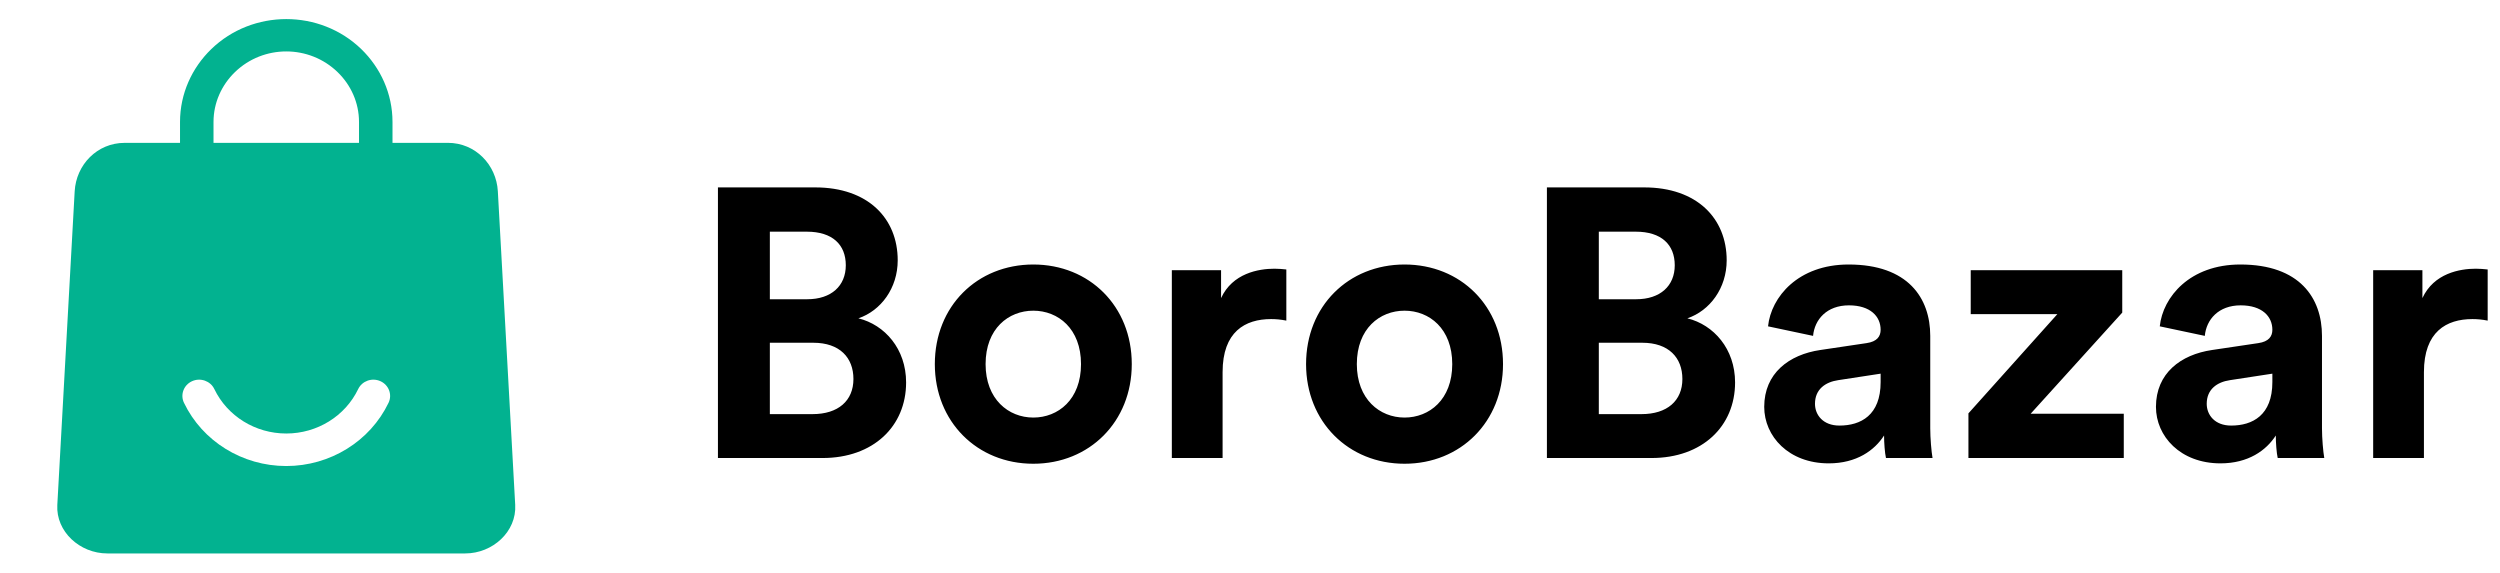
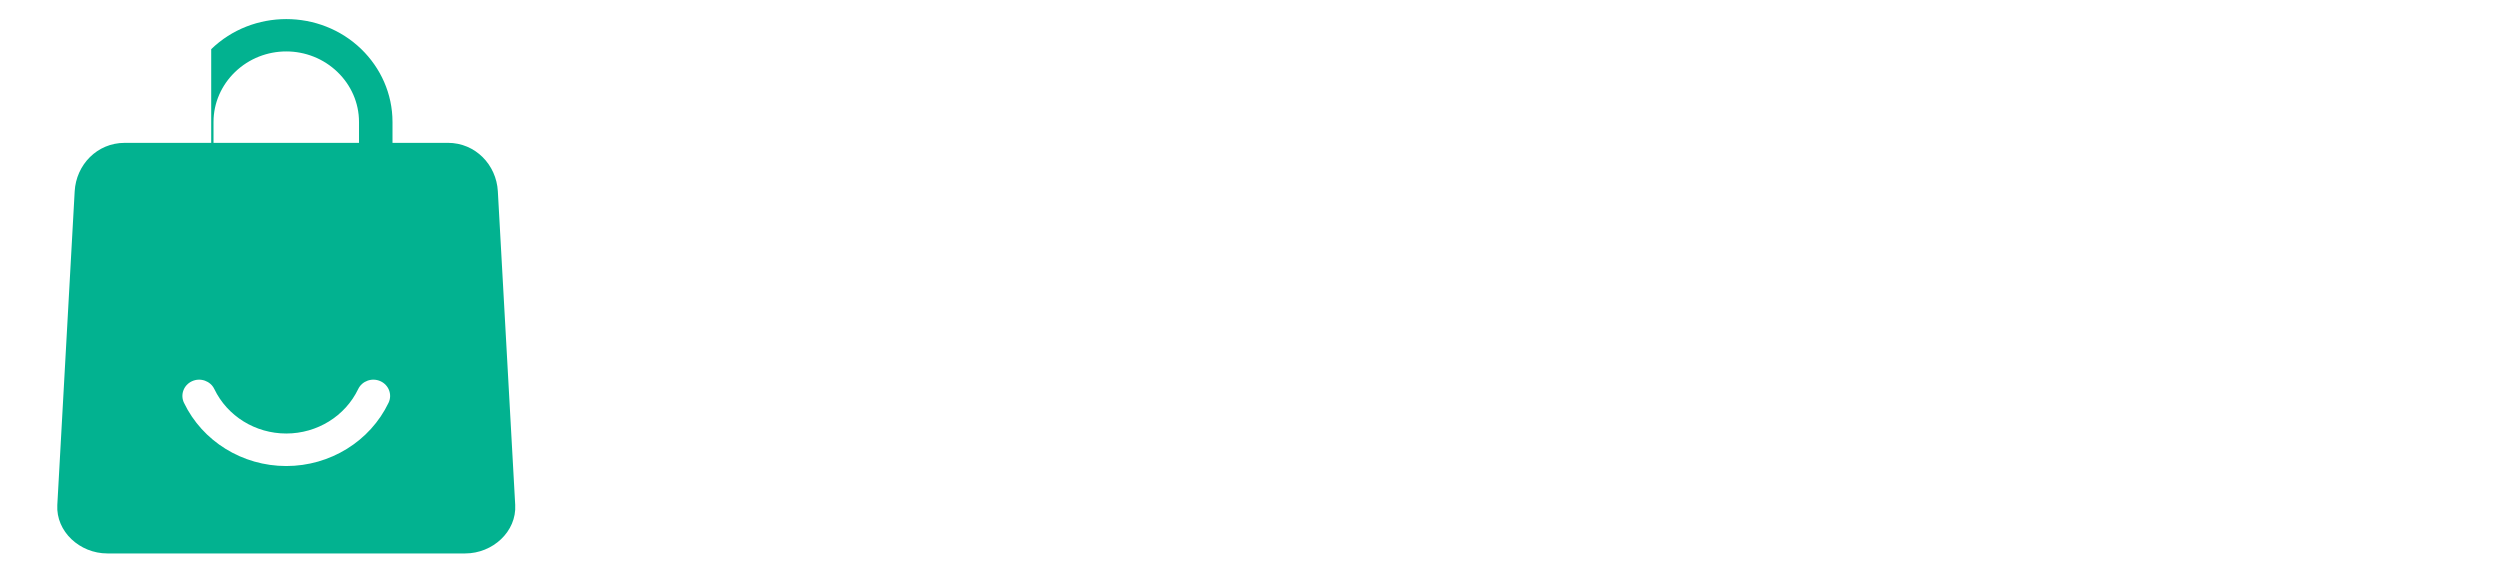
<svg xmlns="http://www.w3.org/2000/svg" width="131" height="30" viewBox="0 0 131 30" fill="none">
-   <path d="M37.62 9.82V24H43.1C45.76 24 47.48 22.34 47.48 20.04C47.48 18.28 46.36 17.02 44.98 16.68C46.16 16.28 47.04 15.1 47.04 13.64C47.04 11.44 45.48 9.82 42.72 9.82H37.62ZM40.34 15.68V12.14H42.28C43.62 12.14 44.32 12.82 44.32 13.9C44.32 14.98 43.56 15.68 42.3 15.68H40.34ZM40.34 21.7V17.96H42.62C44 17.96 44.72 18.74 44.72 19.86C44.72 21 43.92 21.7 42.58 21.7H40.34ZM54.145 21.88C52.845 21.88 51.645 20.92 51.645 19.08C51.645 17.22 52.845 16.28 54.145 16.28C55.445 16.28 56.645 17.22 56.645 19.08C56.645 20.94 55.445 21.88 54.145 21.88ZM54.145 13.86C51.205 13.86 48.985 16.04 48.985 19.08C48.985 22.1 51.205 24.3 54.145 24.3C57.085 24.3 59.305 22.1 59.305 19.08C59.305 16.04 57.085 13.86 54.145 13.86ZM67.404 14.12C67.204 14.1 67.004 14.08 66.784 14.08C65.944 14.08 64.584 14.32 63.984 15.62V14.16H61.404V24H64.064V19.5C64.064 17.38 65.244 16.72 66.604 16.72C66.844 16.72 67.104 16.74 67.404 16.8V14.12ZM73.598 21.88C72.298 21.88 71.098 20.92 71.098 19.08C71.098 17.22 72.298 16.28 73.598 16.28C74.898 16.28 76.098 17.22 76.098 19.08C76.098 20.94 74.898 21.88 73.598 21.88ZM73.598 13.86C70.658 13.86 68.438 16.04 68.438 19.08C68.438 22.1 70.658 24.3 73.598 24.3C76.538 24.3 78.758 22.1 78.758 19.08C78.758 16.04 76.538 13.86 73.598 13.86ZM81.058 9.82V24H86.537C89.198 24 90.918 22.34 90.918 20.04C90.918 18.28 89.797 17.02 88.418 16.68C89.597 16.28 90.478 15.1 90.478 13.64C90.478 11.44 88.918 9.82 86.157 9.82H81.058ZM83.778 15.68V12.14H85.718C87.058 12.14 87.757 12.82 87.757 13.9C87.757 14.98 86.998 15.68 85.737 15.68H83.778ZM83.778 21.7V17.96H86.058C87.438 17.96 88.157 18.74 88.157 19.86C88.157 21 87.358 21.7 86.017 21.7H83.778ZM92.445 21.32C92.445 22.86 93.725 24.28 95.825 24.28C97.285 24.28 98.225 23.6 98.725 22.82C98.725 23.2 98.765 23.74 98.825 24H101.265C101.205 23.66 101.145 22.96 101.145 22.44V17.6C101.145 15.62 99.985 13.86 96.865 13.86C94.225 13.86 92.805 15.56 92.645 17.1L95.005 17.6C95.085 16.74 95.725 16 96.885 16C98.005 16 98.545 16.58 98.545 17.28C98.545 17.62 98.365 17.9 97.805 17.98L95.385 18.34C93.745 18.58 92.445 19.56 92.445 21.32ZM96.385 22.3C95.525 22.3 95.105 21.74 95.105 21.16C95.105 20.4 95.645 20.02 96.325 19.92L98.545 19.58V20.02C98.545 21.76 97.505 22.3 96.385 22.3ZM111.286 24V21.68H106.406L111.206 16.38V14.16H103.266V16.46H107.806L103.146 21.66V24H111.286ZM112.972 21.32C112.972 22.86 114.252 24.28 116.352 24.28C117.812 24.28 118.752 23.6 119.252 22.82C119.252 23.2 119.292 23.74 119.352 24H121.792C121.732 23.66 121.672 22.96 121.672 22.44V17.6C121.672 15.62 120.512 13.86 117.392 13.86C114.752 13.86 113.332 15.56 113.172 17.1L115.532 17.6C115.612 16.74 116.252 16 117.412 16C118.532 16 119.072 16.58 119.072 17.28C119.072 17.62 118.892 17.9 118.332 17.98L115.912 18.34C114.272 18.58 112.972 19.56 112.972 21.32ZM116.912 22.3C116.052 22.3 115.632 21.74 115.632 21.16C115.632 20.4 116.172 20.02 116.852 19.92L119.072 19.58V20.02C119.072 21.76 118.032 22.3 116.912 22.3ZM130.354 14.12C130.154 14.1 129.954 14.08 129.734 14.08C128.894 14.08 127.534 14.32 126.934 15.62V14.16H124.354V24H127.014V19.5C127.014 17.38 128.194 16.72 129.554 16.72C129.794 16.72 130.054 16.74 130.354 16.8V14.12Z" fill="black" />
-   <path fill-rule="evenodd" clip-rule="evenodd" d="M15 24.42C12.699 24.42 10.607 23.122 9.64 21.106C9.435 20.681 9.626 20.173 10.065 19.974C10.503 19.776 11.027 19.961 11.231 20.387C11.912 21.805 13.381 22.716 15 22.716C16.62 22.716 18.089 21.805 18.769 20.387C18.973 19.96 19.495 19.776 19.935 19.974C20.374 20.173 20.565 20.679 20.36 21.106C19.393 23.122 17.3 24.42 15 24.42ZM12.308 3.781C11.617 4.452 11.188 5.376 11.188 6.391V7.485H15H18.812V6.391C18.812 5.375 18.383 4.45 17.692 3.781C16.199 2.333 13.802 2.333 12.308 3.781ZM5.622 29H15H24.378C25.818 29 27.074 27.854 26.997 26.459L26.087 10.025C26.01 8.631 24.909 7.485 23.469 7.485H20.567V6.391C20.567 4.905 19.941 3.554 18.933 2.575C16.766 0.475 13.234 0.475 11.067 2.577C10.059 3.555 9.433 4.906 9.433 6.392V7.486H6.531C5.091 7.486 3.99 8.632 3.913 10.027L3.003 26.461C2.927 27.855 4.182 29 5.622 29Z" fill="#02B290" />
+   <path fill-rule="evenodd" clip-rule="evenodd" d="M15 24.42C12.699 24.42 10.607 23.122 9.64 21.106C9.435 20.681 9.626 20.173 10.065 19.974C10.503 19.776 11.027 19.961 11.231 20.387C11.912 21.805 13.381 22.716 15 22.716C16.62 22.716 18.089 21.805 18.769 20.387C18.973 19.96 19.495 19.776 19.935 19.974C20.374 20.173 20.565 20.679 20.36 21.106C19.393 23.122 17.3 24.42 15 24.42ZM12.308 3.781C11.617 4.452 11.188 5.376 11.188 6.391V7.485H15H18.812V6.391C18.812 5.375 18.383 4.45 17.692 3.781C16.199 2.333 13.802 2.333 12.308 3.781ZM5.622 29H15H24.378C25.818 29 27.074 27.854 26.997 26.459L26.087 10.025C26.01 8.631 24.909 7.485 23.469 7.485H20.567V6.391C20.567 4.905 19.941 3.554 18.933 2.575C16.766 0.475 13.234 0.475 11.067 2.577V7.486H6.531C5.091 7.486 3.99 8.632 3.913 10.027L3.003 26.461C2.927 27.855 4.182 29 5.622 29Z" fill="#02B290" />
</svg>